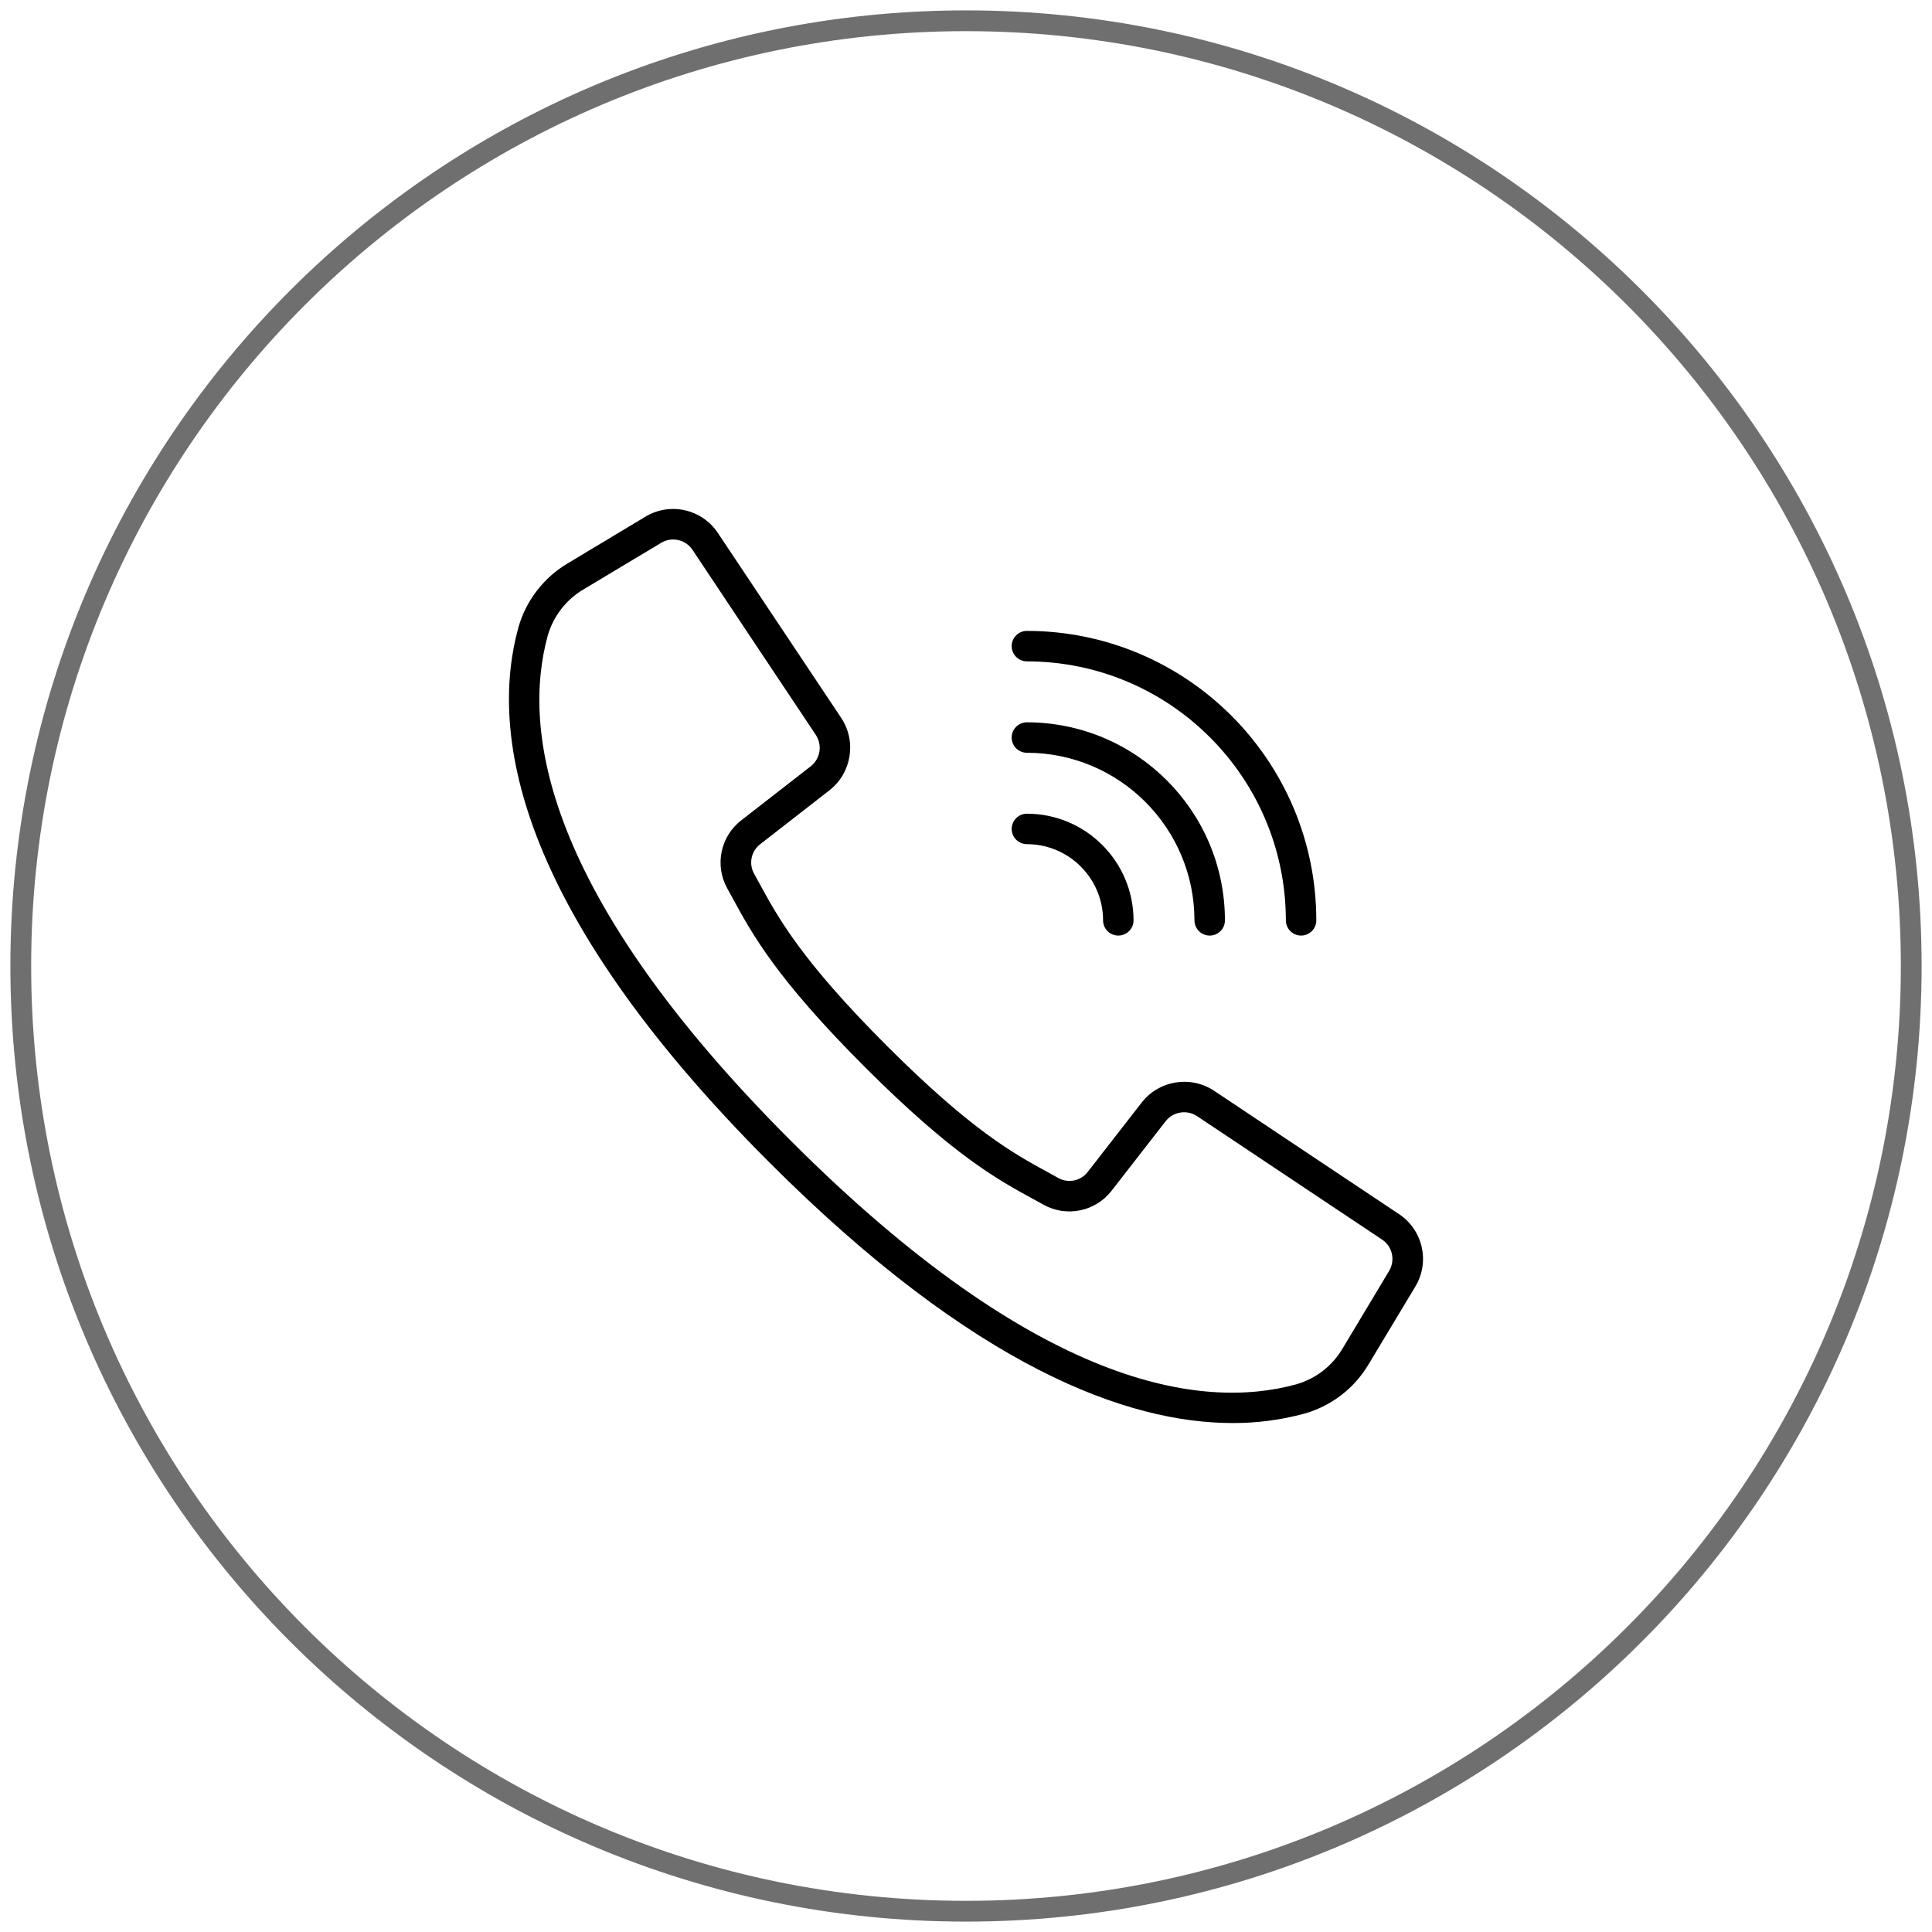
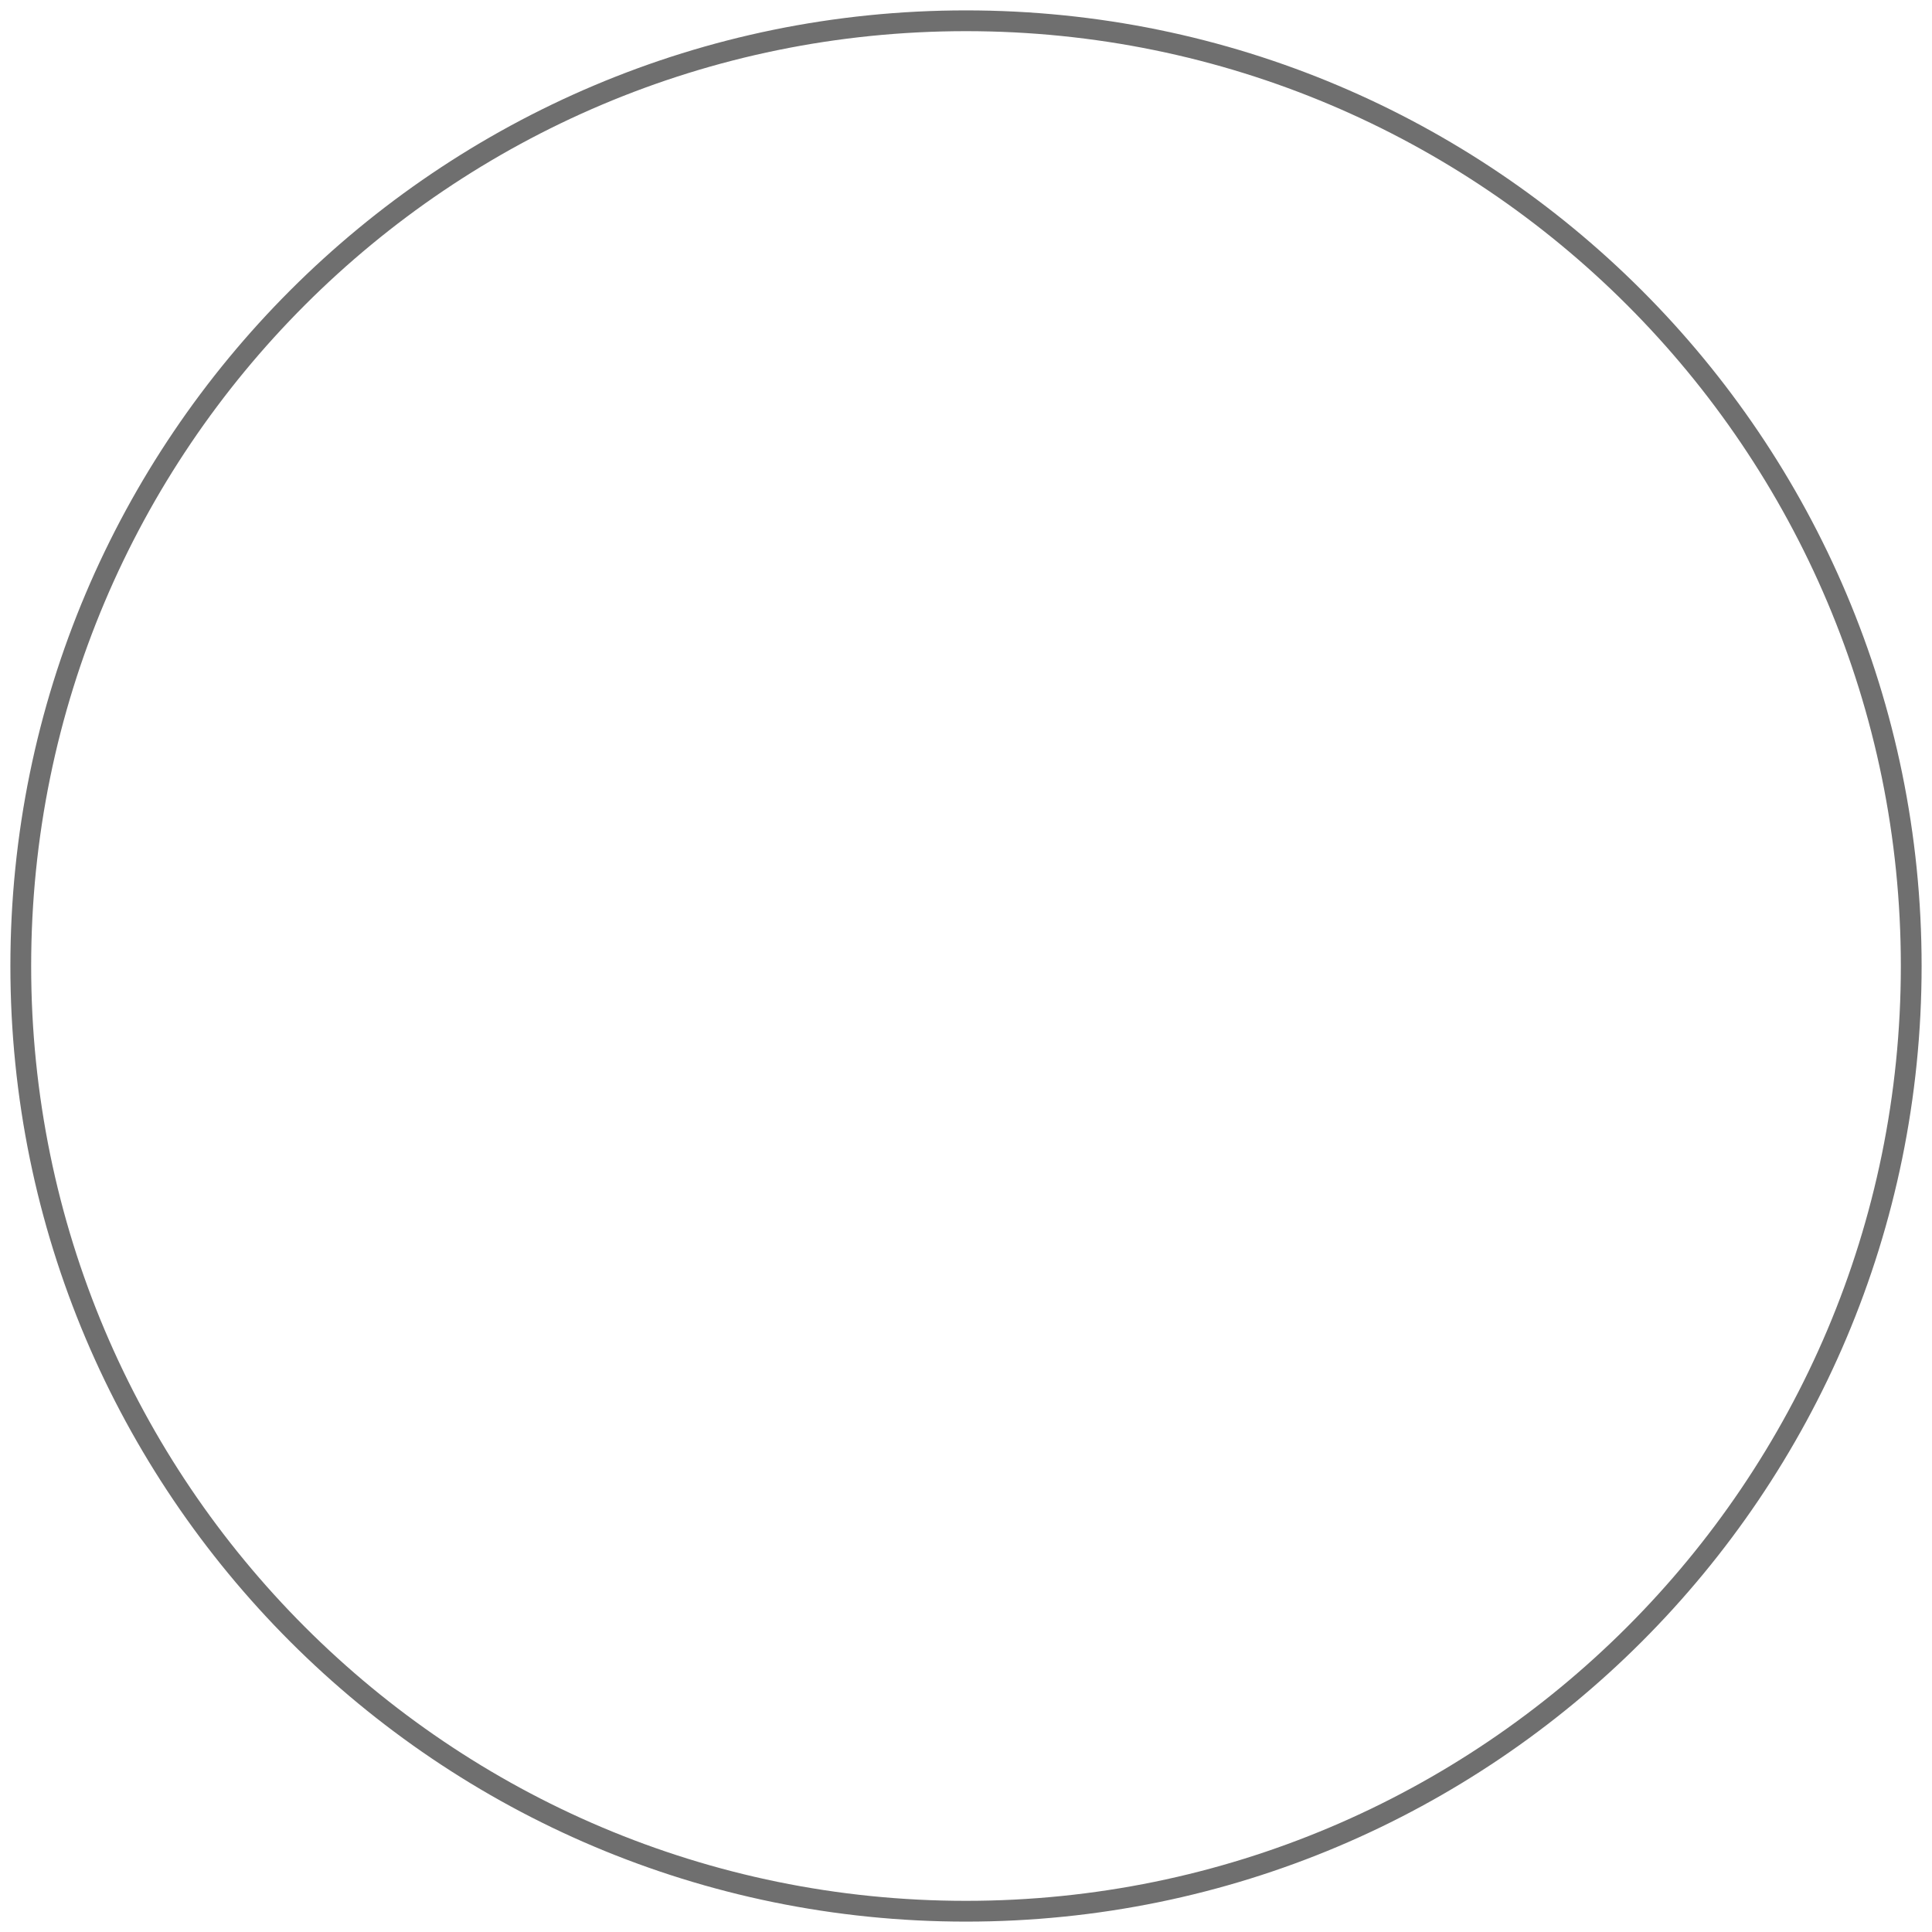
<svg xmlns="http://www.w3.org/2000/svg" width="93" height="93" viewBox="0 0 93 93" fill="none">
-   <path d="M67.345 58.444L58.44 52.505C57.309 51.757 55.795 52.003 54.959 53.07L52.365 56.406C52.032 56.846 51.425 56.973 50.943 56.705L50.45 56.433C48.814 55.541 46.779 54.431 42.678 50.329C38.577 46.226 37.464 44.189 36.573 42.556L36.302 42.062C36.031 41.58 36.156 40.971 36.595 40.635L39.928 38.042C40.995 37.206 41.241 35.692 40.495 34.561L34.556 25.655C33.79 24.503 32.255 24.158 31.07 24.87L27.346 27.107C26.176 27.795 25.317 28.909 24.95 30.216C23.609 35.103 24.618 43.536 37.041 55.961C46.922 65.843 54.279 68.5 59.335 68.5C60.499 68.505 61.658 68.353 62.781 68.05C64.088 67.683 65.203 66.825 65.89 65.654L68.129 61.932C68.843 60.747 68.497 59.21 67.345 58.444ZM66.866 61.18L64.632 64.904C64.138 65.749 63.337 66.37 62.395 66.637C57.885 67.876 50.004 66.85 38.078 54.923C26.152 42.996 25.126 35.116 26.365 30.604C26.633 29.662 27.255 28.859 28.1 28.365L31.824 26.131C32.339 25.821 33.005 25.971 33.337 26.471L36.563 31.315L39.271 35.376C39.595 35.867 39.489 36.524 39.026 36.887L35.692 39.48C34.678 40.256 34.388 41.66 35.013 42.774L35.277 43.255C36.214 44.974 37.379 47.112 41.633 51.365C45.886 55.618 48.024 56.784 49.742 57.721L50.223 57.986C51.337 58.611 52.741 58.321 53.517 57.306L56.11 53.972C56.473 53.51 57.13 53.403 57.621 53.727L66.526 59.667C67.026 59.999 67.176 60.666 66.866 61.18Z" fill="black" />
-   <path d="M49.432 31.836C56.313 31.843 61.889 37.42 61.897 44.301C61.897 44.706 62.225 45.035 62.63 45.035C63.035 45.035 63.363 44.706 63.363 44.301C63.355 36.61 57.123 30.378 49.432 30.369C49.027 30.369 48.699 30.697 48.699 31.102C48.699 31.507 49.027 31.836 49.432 31.836Z" fill="black" />
-   <path d="M49.432 36.236C53.884 36.241 57.492 39.849 57.497 44.302C57.497 44.707 57.826 45.035 58.231 45.035C58.636 45.035 58.964 44.707 58.964 44.302C58.958 39.04 54.694 34.776 49.432 34.77C49.027 34.77 48.699 35.098 48.699 35.503C48.699 35.908 49.027 36.236 49.432 36.236Z" fill="black" />
-   <path d="M49.432 40.635C51.456 40.638 53.096 42.278 53.098 44.302C53.098 44.707 53.426 45.035 53.831 45.035C54.236 45.035 54.565 44.707 54.565 44.302C54.561 41.468 52.265 39.172 49.432 39.169C49.027 39.169 48.699 39.497 48.699 39.902C48.699 40.307 49.027 40.635 49.432 40.635Z" fill="black" />
  <path d="M1 46.5C1 71.629 21.371 92 46.5 92C71.629 92 92 71.629 92 46.5C92 21.371 71.629 1 46.5 1C21.371 1 1 21.371 1 46.5Z" stroke="#222222" stroke-opacity="0.65" />
</svg>